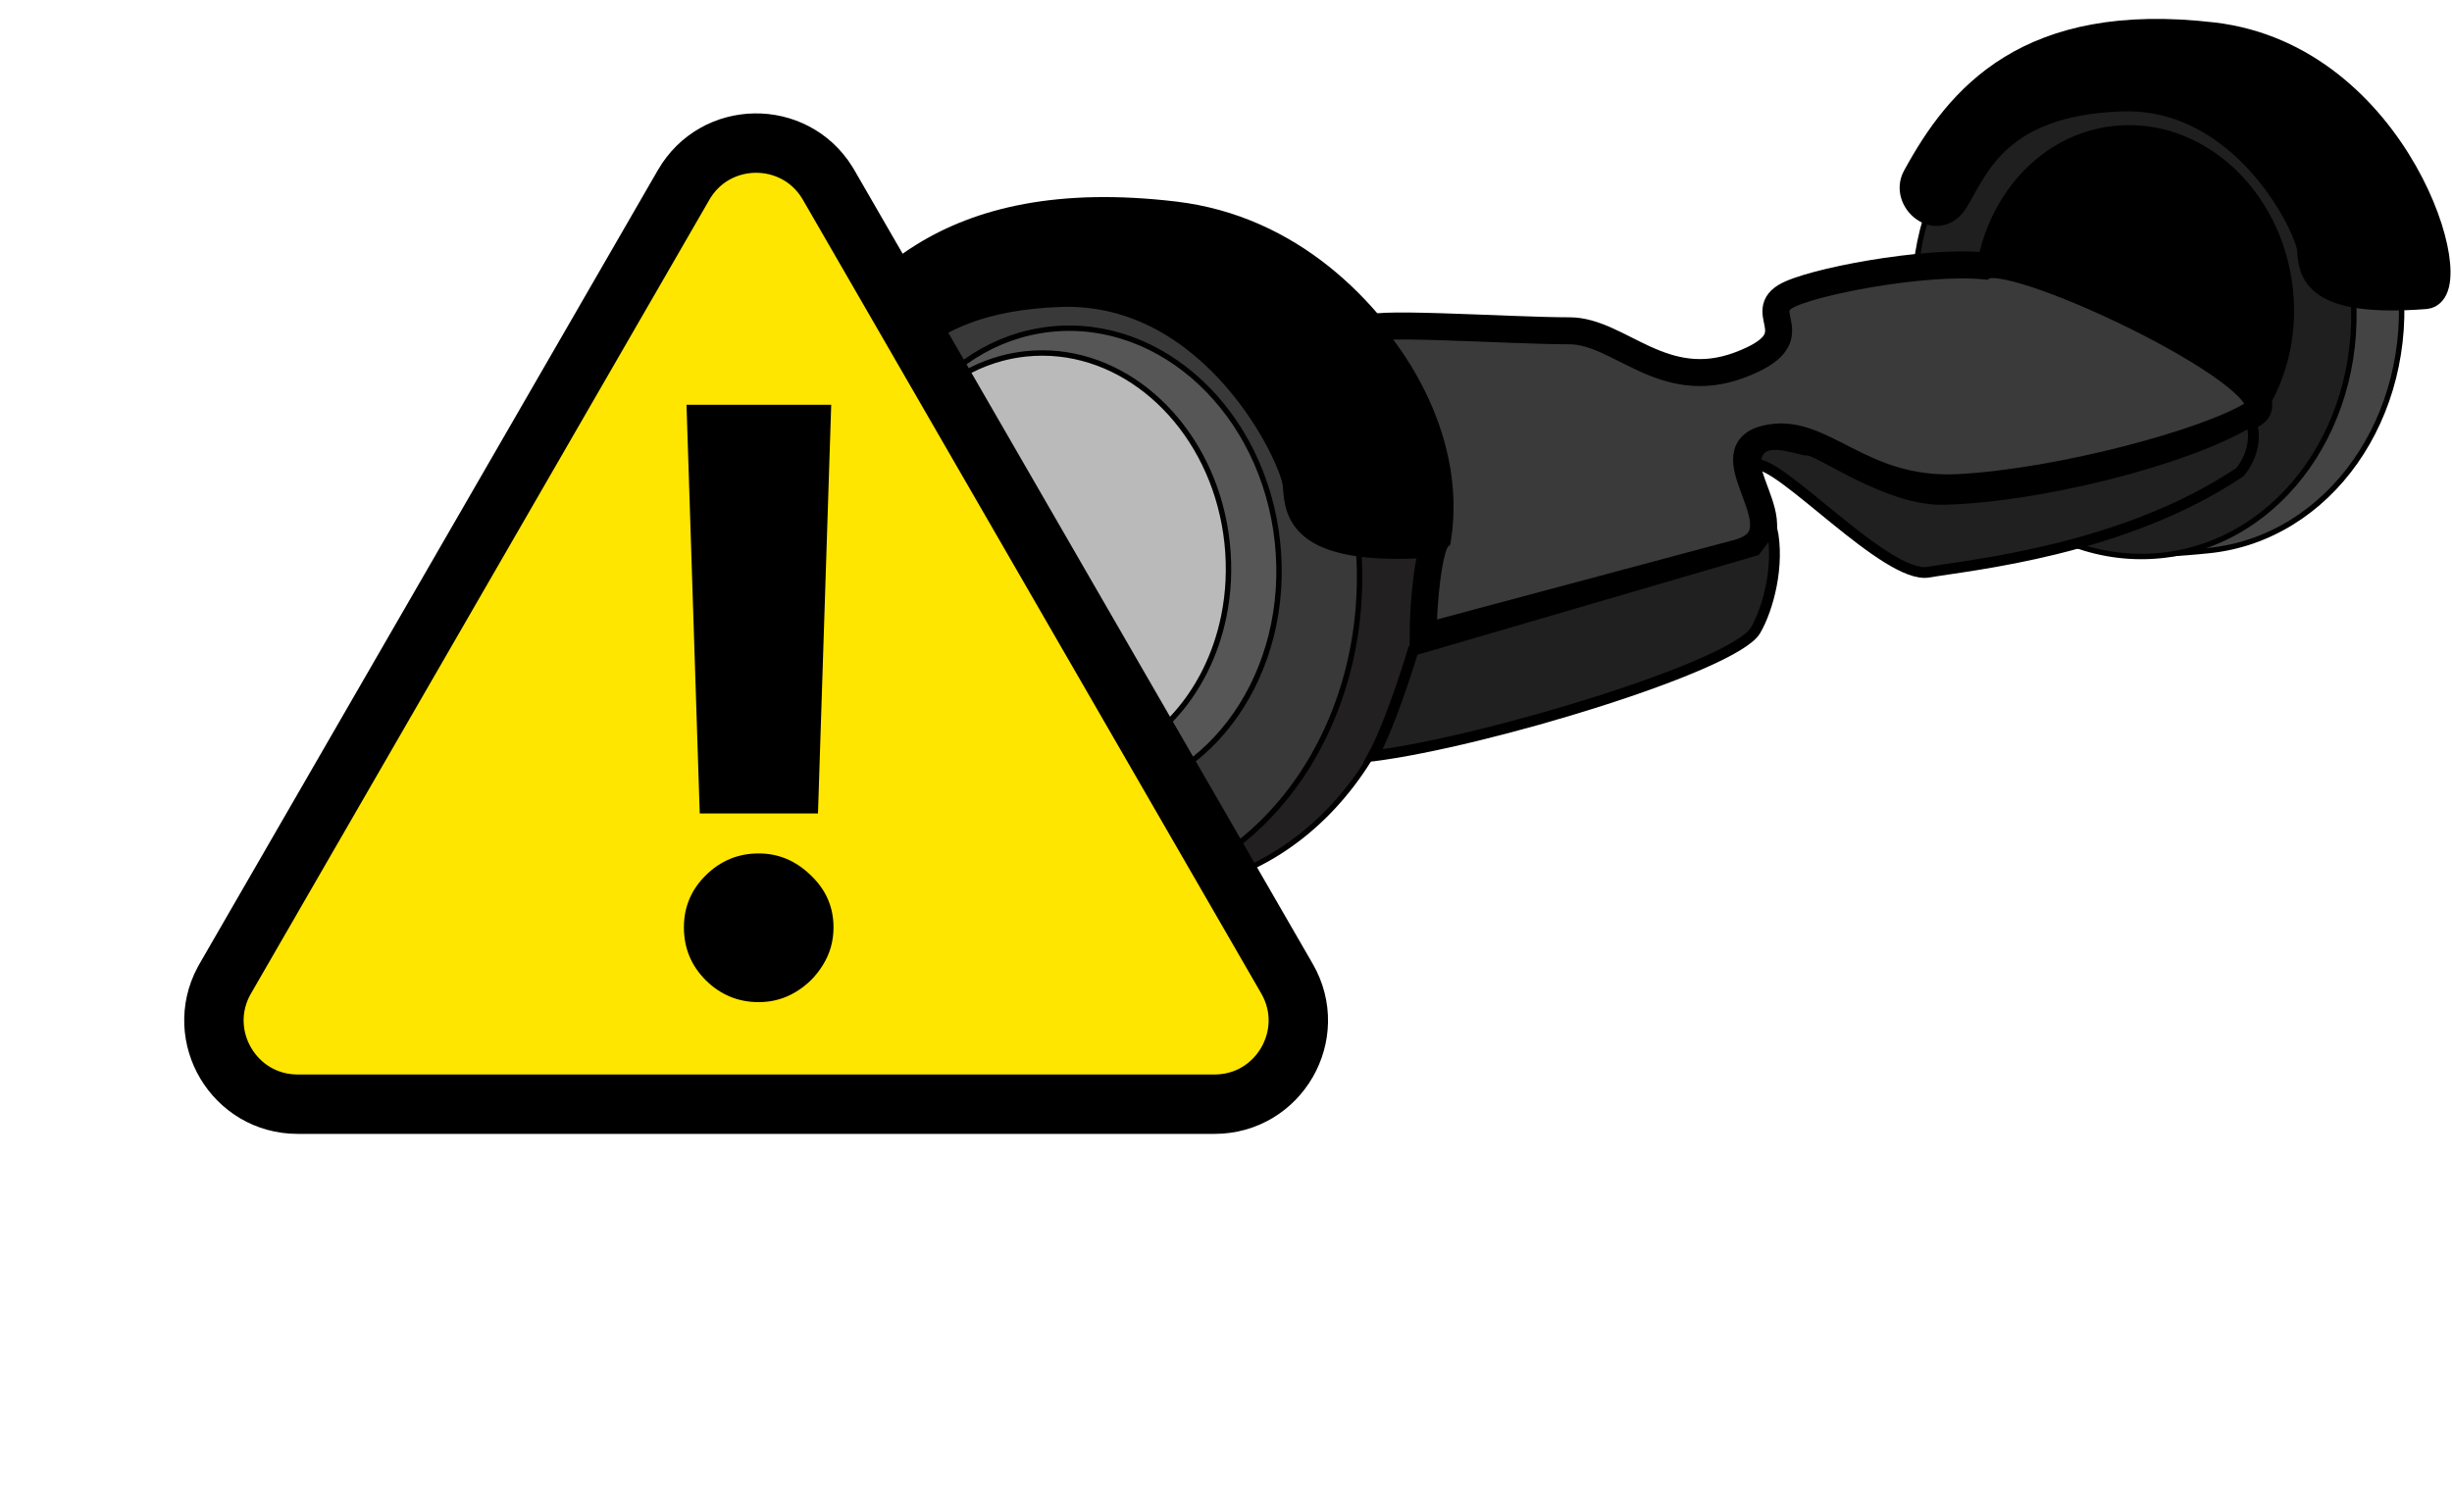
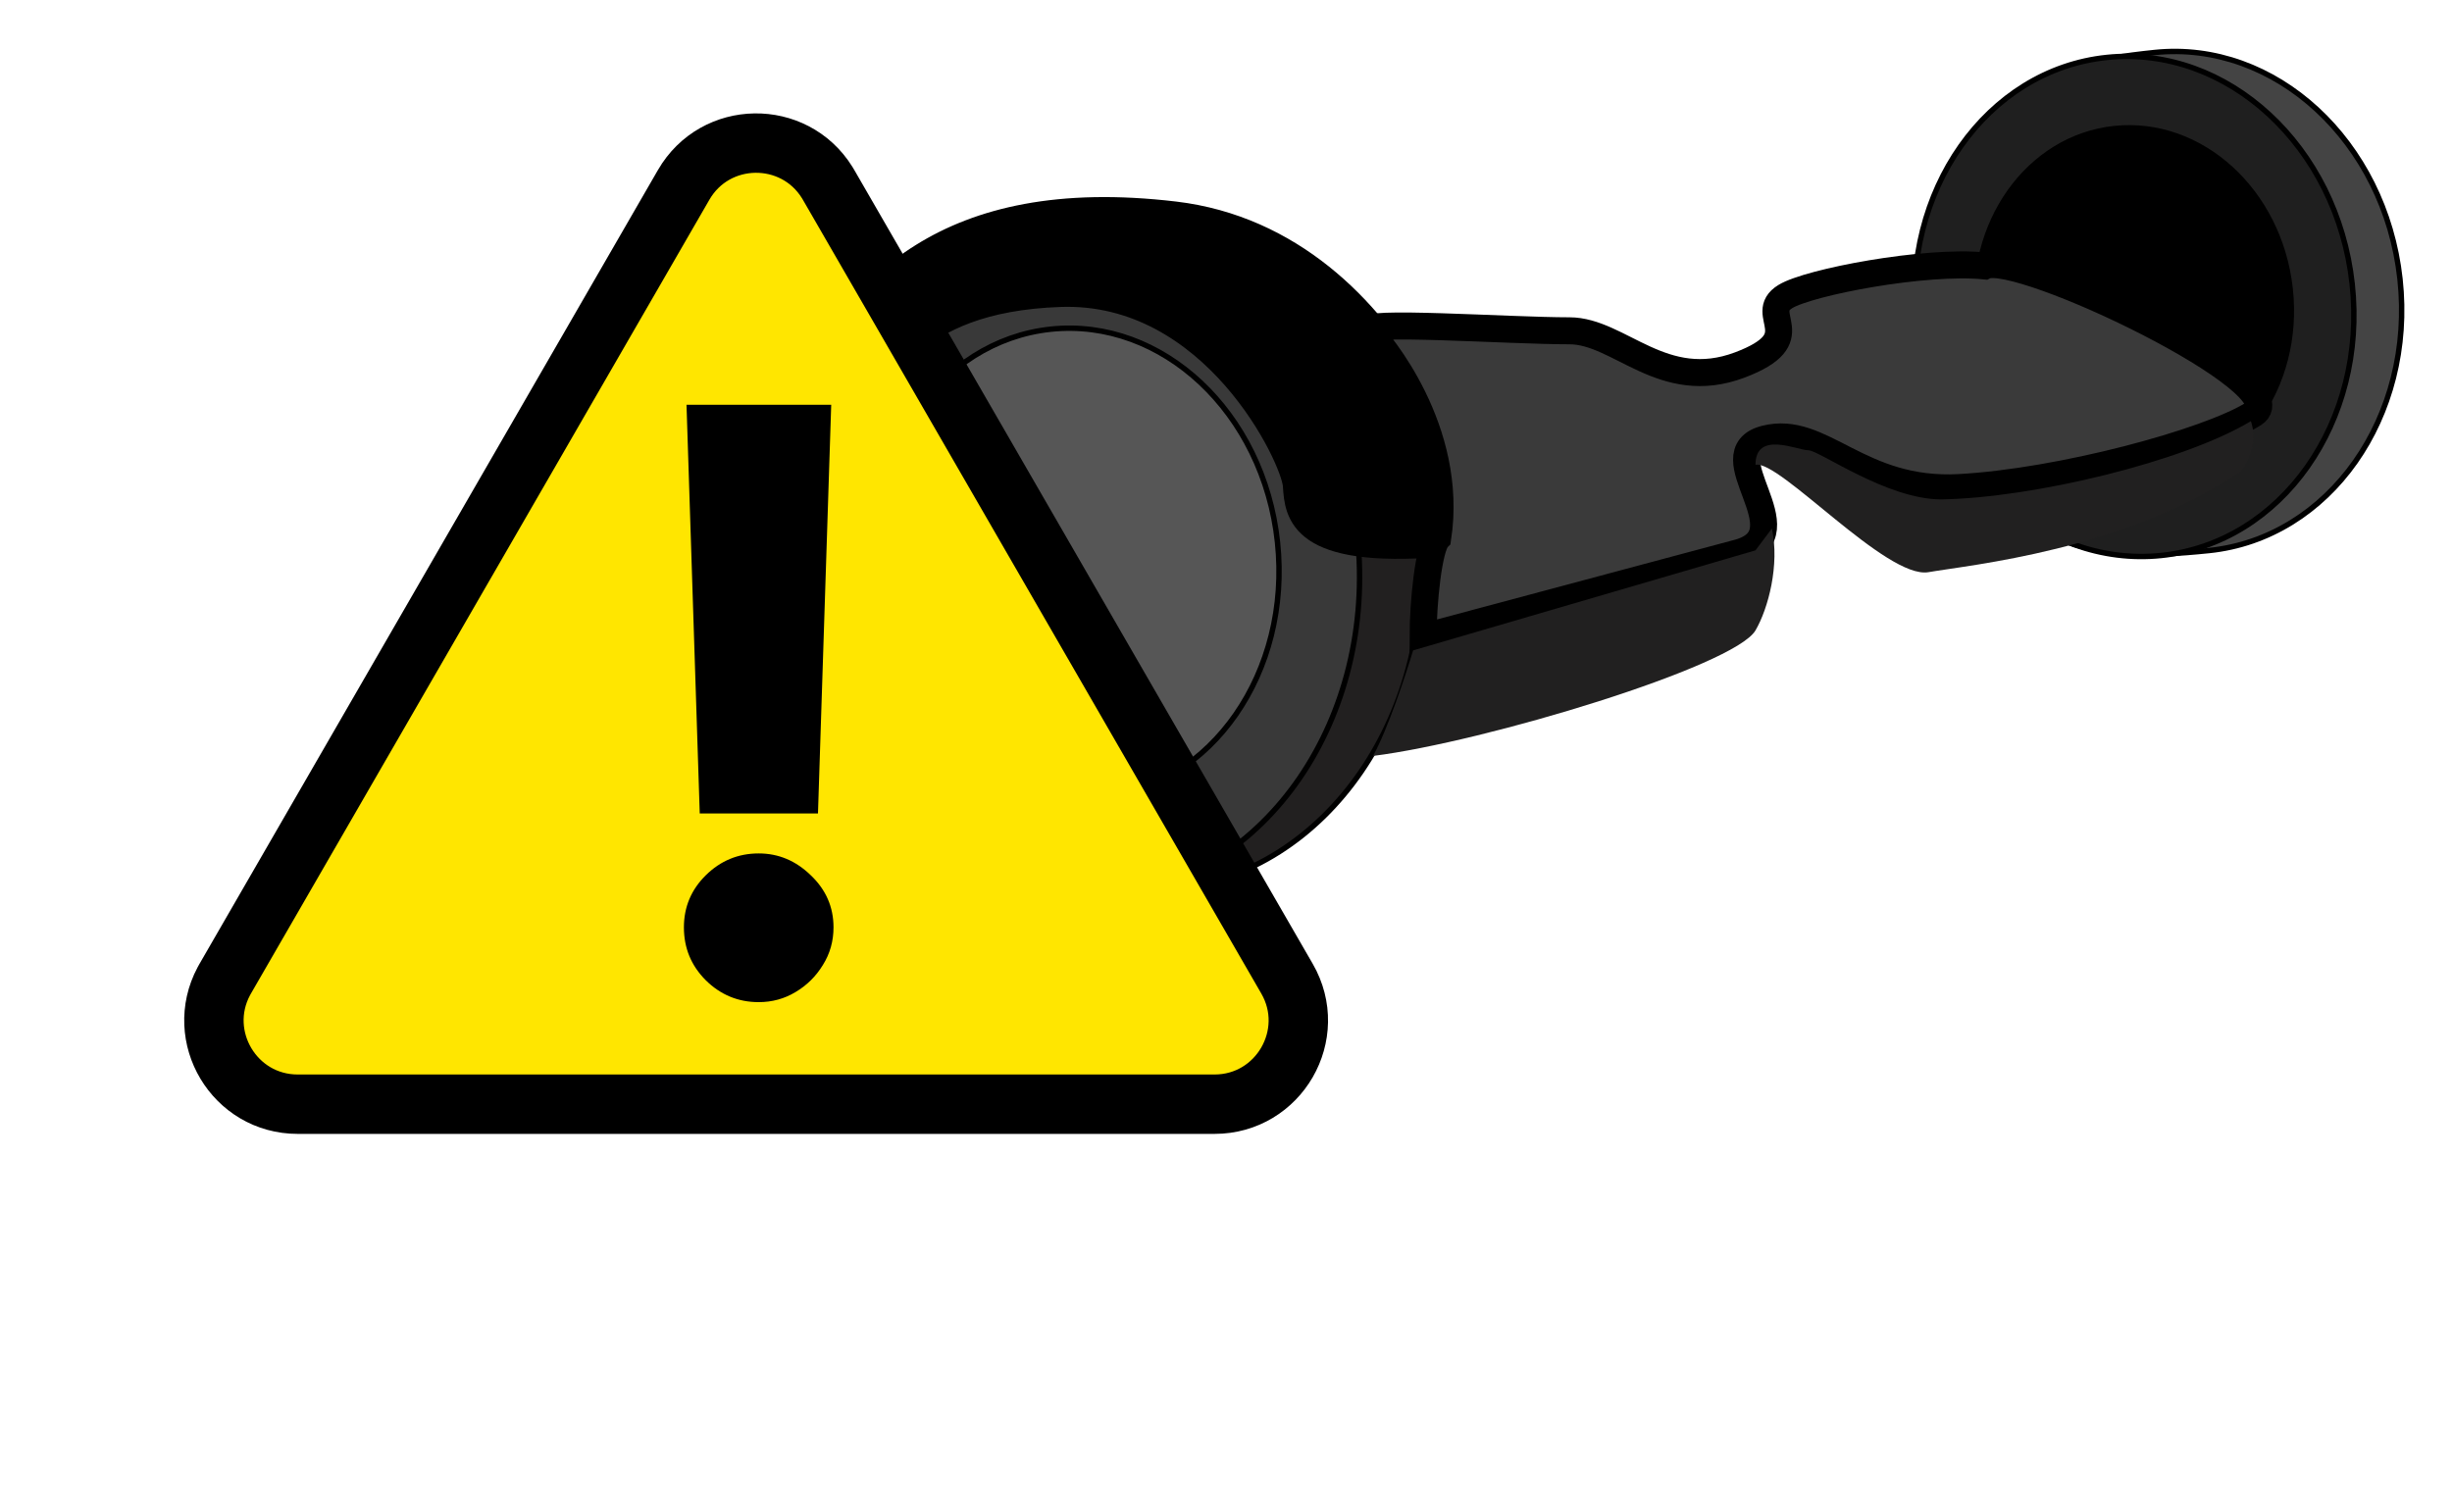
<svg xmlns="http://www.w3.org/2000/svg" width="454" height="280" viewBox="0 0 454 280" fill="none">
  <path d="M204.095 42.323C232.814 39.274 259.125 64.108 262.721 97.979C266.317 131.85 245.807 161.654 217.088 164.703C202.546 166.247 188.046 166.588 177.111 159.482C166.22 152.404 158.711 137.82 158.465 109.096C158.218 80.323 162.477 64.44 170.298 55.353C178.105 46.282 189.559 43.867 204.095 42.323Z" fill="#222020" stroke="black" />
  <path d="M398.968 9.719C421.204 7.422 441.585 26.134 444.37 51.67C447.156 77.206 431.268 99.665 409.031 101.962C397.736 103.129 386.51 103.38 378.055 98.033C369.647 92.716 363.823 81.748 363.632 60.062C363.44 38.324 366.748 26.362 372.79 19.53C378.822 12.71 387.677 10.886 398.968 9.719Z" fill="#444444" stroke="black" />
  <path d="M192.688 43.535C221.412 40.485 247.727 65.319 251.323 99.19C254.919 133.061 234.405 162.865 205.681 165.915C176.957 168.964 150.643 144.132 147.047 110.261C143.45 76.39 163.964 46.585 192.688 43.535Z" fill="#393939" stroke="black" />
  <path d="M390.109 10.634C412.349 8.337 432.732 27.049 435.518 52.584C438.303 78.12 422.413 100.579 400.173 102.877C377.933 105.175 357.549 86.463 354.763 60.928C351.977 35.392 367.869 12.932 390.109 10.634Z" fill="#1F1F1F" stroke="black" />
  <path d="M194.538 60.968C215.12 58.783 233.981 76.368 236.535 100.42C239.088 124.472 224.34 145.626 203.758 147.811C183.177 149.996 164.315 132.411 161.762 108.359C159.208 84.306 173.957 63.154 194.538 60.968Z" fill="#565656" stroke="black" />
-   <path d="M189.907 65.54C191.985 65.319 194.042 65.325 196.059 65.54C211.799 67.216 225.202 81.65 227.213 100.592C227.71 105.277 227.467 109.842 226.592 114.134C225.869 117.68 224.714 121.04 223.188 124.127C218.143 134.329 209.056 141.533 198.099 142.696C184.981 144.089 172.658 136.449 165.893 124.107C164.212 121.041 162.876 117.685 161.958 114.11C161.423 112.025 161.03 109.865 160.794 107.644C158.714 88.049 169.561 70.618 185.459 66.365C186.901 65.979 188.386 65.701 189.907 65.54Z" fill="#BABABA" stroke="black" />
  <path d="M391.546 23.809C407.464 22.164 422.059 35.4 424.035 53.514C426.011 71.629 414.598 87.551 398.68 89.195C382.761 90.84 368.167 77.605 366.191 59.491C364.214 41.377 375.628 25.454 391.546 23.809Z" fill="black" stroke="black" />
  <path d="M157.932 78.356C153.895 85.117 145.95 78.356 148.849 72.946C158.812 54.35 174.754 34.74 217.481 39.812C260.208 44.883 276.02 99.656 266.6 100.67C240.87 102.685 240.364 95.027 240.029 89.954L240.022 89.851C239.685 84.779 224.882 53.336 196.286 54.35C167.689 55.365 162.642 70.469 157.932 78.356Z" fill="black" stroke="black" stroke-width="5" />
-   <path d="M362.007 37.103C358.77 42.447 352.402 37.103 354.725 32.828C362.712 18.132 375.492 2.634 409.744 6.642C443.996 10.65 456.672 53.937 449.121 54.739C428.494 56.331 428.089 50.28 427.82 46.27L427.814 46.189C427.545 42.181 415.678 17.33 392.753 18.132C369.829 18.933 365.782 30.871 362.007 37.103Z" fill="black" stroke="black" stroke-width="5" />
-   <path d="M330.563 54.924C334.899 52.254 356.432 48.137 367.498 49.249C373.596 46.245 425.769 71.276 417.299 76.616C408.83 81.956 381.379 89.299 362.747 90.3C344.114 91.301 337.345 78.619 326.843 81.289C316.341 83.959 334.296 98.642 322.1 102.314L263.489 118C263.489 111.659 264.506 101.313 266.199 99.645C269.248 79.62 255.365 63.267 253.332 61.265C251.3 59.262 279.079 61.265 290.597 61.265C299.844 61.265 307.869 72.945 322.1 67.606C335.401 62.615 325.143 58.261 330.563 54.924Z" fill="#3A3A3A" stroke="black" stroke-width="5" />
+   <path d="M330.563 54.924C334.899 52.254 356.432 48.137 367.498 49.249C373.596 46.245 425.769 71.276 417.299 76.616C408.83 81.956 381.379 89.299 362.747 90.3C344.114 91.301 337.345 78.619 326.843 81.289C316.341 83.959 334.296 98.642 322.1 102.314L263.489 118C263.489 111.659 264.506 101.313 266.199 99.645C269.248 79.62 255.365 63.267 253.332 61.265C251.3 59.262 279.079 61.265 290.597 61.265C299.844 61.265 307.869 72.945 322.1 67.606C335.401 62.615 325.143 58.261 330.563 54.924" fill="#3A3A3A" stroke="black" stroke-width="5" />
  <path d="M325.039 116.75C321.152 123.41 274.908 137.417 254.227 140C256.924 135.148 260.296 124.949 261.645 120.456L325.039 101.924L328.074 97.88C329.535 104.62 327.4 112.707 325.039 116.75Z" fill="#212020" />
  <path d="M357.073 105.967C349.318 107.315 329.423 85.076 325.039 86.087C325.039 79.685 332.795 83.391 334.818 83.391C336.841 83.391 349.318 92.489 359.434 92.489C376.429 92.22 404.282 85.525 416.758 78C417.77 80.808 417.163 84.47 414.735 87.435C393.154 101.924 364.829 104.62 357.073 105.967Z" fill="#212020" />
-   <path d="M325.039 116.75C321.152 123.41 274.908 137.417 254.227 140C256.924 135.148 260.296 124.949 261.645 120.456L325.039 101.924L328.074 97.88C329.535 104.62 327.4 112.707 325.039 116.75Z" stroke="black" stroke-width="2" />
-   <path d="M357.073 105.967C349.318 107.315 329.423 85.076 325.039 86.087C325.039 79.685 332.795 83.391 334.818 83.391C336.841 83.391 349.318 92.489 359.434 92.489C376.429 92.22 404.282 85.525 416.758 78C417.77 80.808 417.163 84.47 414.735 87.435C393.154 101.924 364.829 104.62 357.073 105.967Z" stroke="black" stroke-width="2" />
  <path d="M126.576 34.25C132.449 24.078 146.994 23.919 153.138 33.773L153.424 34.25L238.294 181.25C244.26 191.583 236.802 204.5 224.87 204.5H55.13C43.384 204.5 35.974 191.984 41.437 181.736L41.706 181.25L126.576 34.25Z" fill="#FFE600" stroke="black" stroke-width="11" />
  <path d="M153.903 74.961L151.453 150.653H129.56L127.11 74.961H153.903ZM140.48 185.597C136.68 185.597 133.413 184.247 130.678 181.548C127.98 178.849 126.63 175.582 126.63 171.747C126.63 167.983 127.98 164.769 130.678 162.106C133.413 159.407 136.68 158.057 140.48 158.057C144.137 158.057 147.351 159.407 150.121 162.106C152.926 164.769 154.329 167.983 154.329 171.747C154.329 174.304 153.672 176.63 152.358 178.725C151.08 180.82 149.393 182.489 147.298 183.732C145.238 184.975 142.965 185.597 140.48 185.597Z" fill="black" />
</svg>